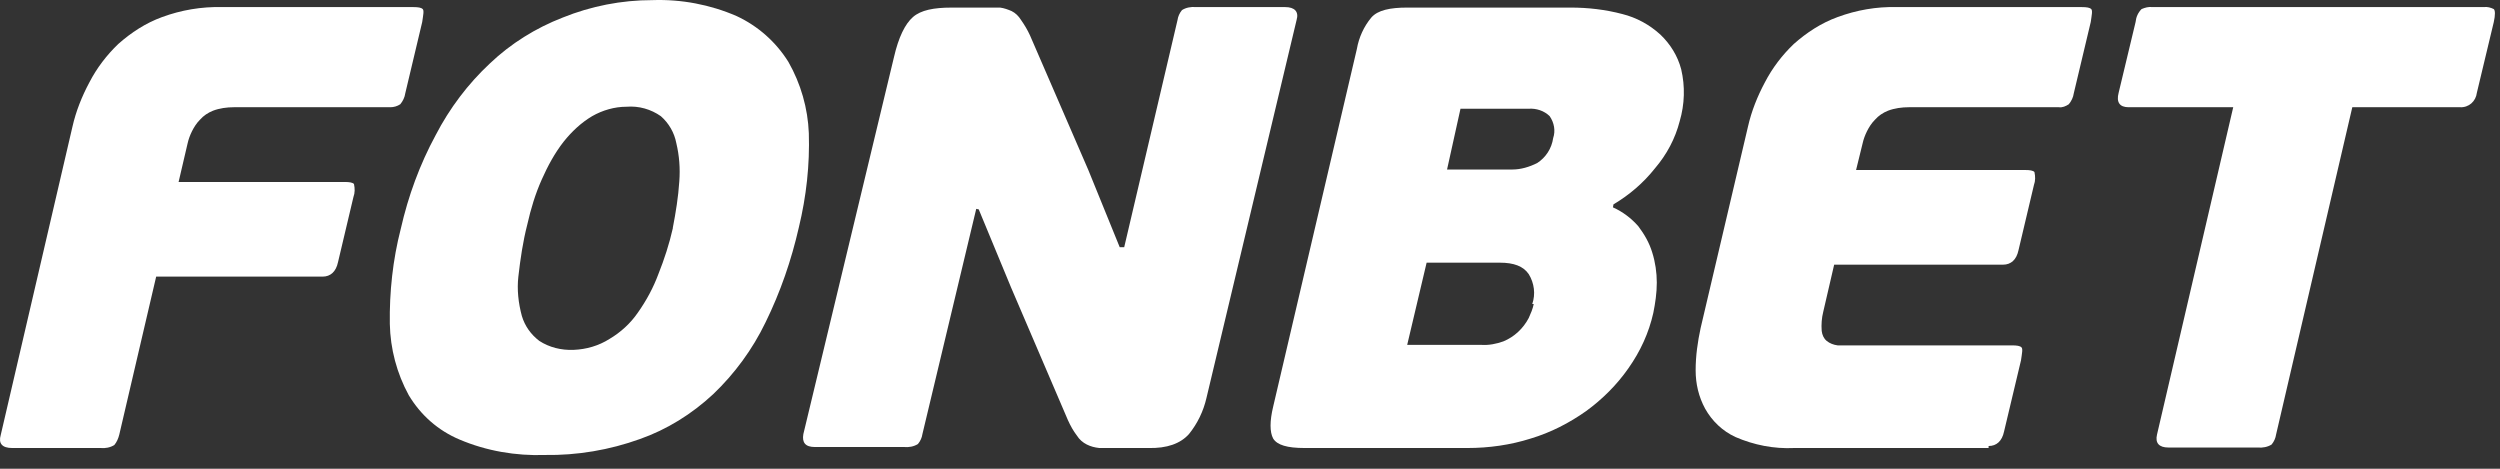
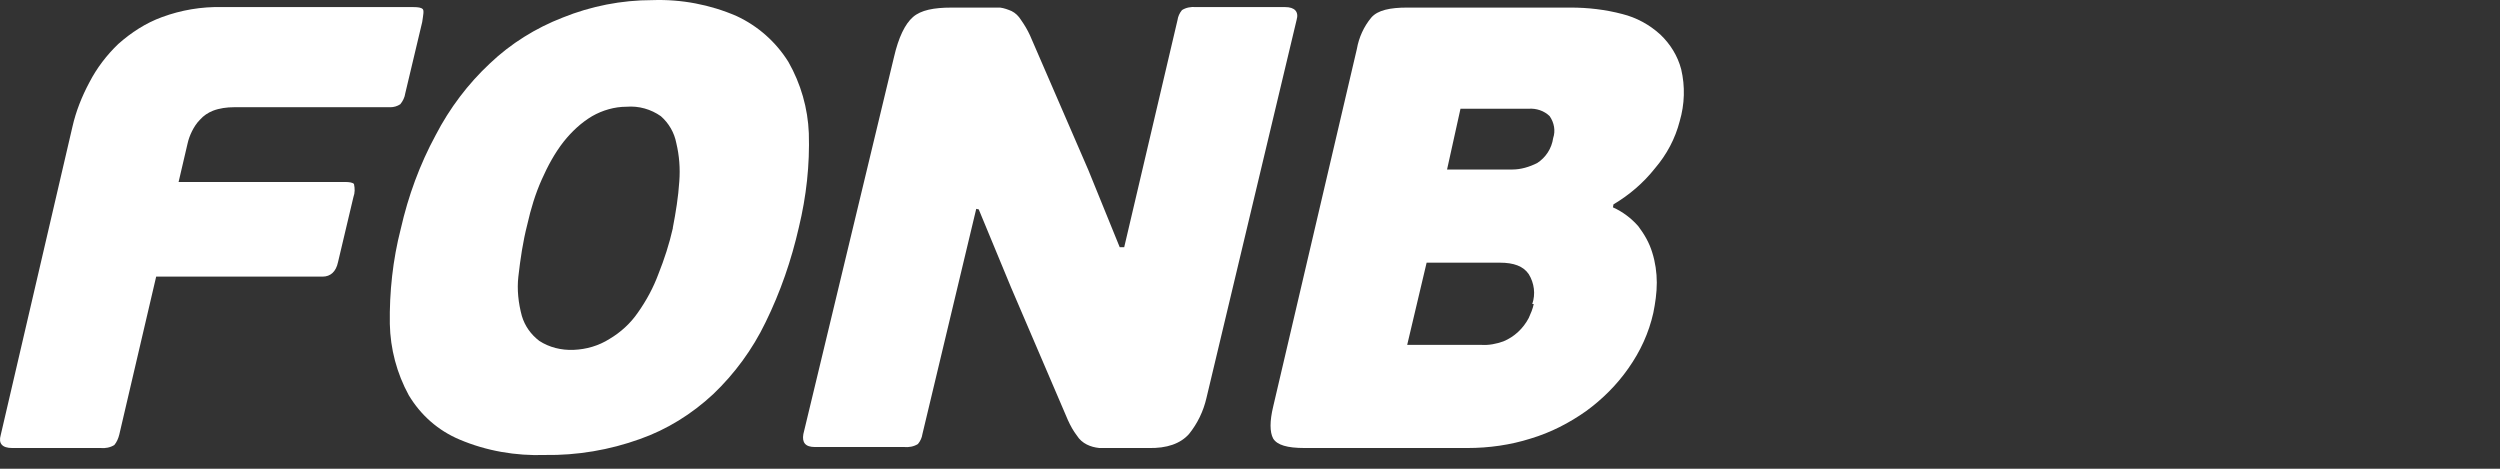
<svg xmlns="http://www.w3.org/2000/svg" width="128" height="24" viewBox="0 0 128 24" fill="none">
  <rect x="0" y="0" width="128" height="24" fill="#333333" stroke="none" />
  <path d="M5.853 22.785C5.649 22.913 5.394 22.964 5.139 22.938H0.624C0.114 22.938 -0.091 22.709 0.037 22.275L3.71 6.485C3.889 5.694 4.195 4.929 4.578 4.215C4.96 3.475 5.47 2.812 6.057 2.251C6.72 1.664 7.46 1.179 8.302 0.873C9.271 0.516 10.317 0.337 11.363 0.363H21.158C21.413 0.363 21.566 0.389 21.643 0.465C21.719 0.542 21.668 0.771 21.617 1.128L20.75 4.776C20.724 4.98 20.622 5.184 20.495 5.337C20.342 5.439 20.163 5.49 19.985 5.49H11.975C11.618 5.49 11.235 5.541 10.904 5.669C10.649 5.771 10.419 5.924 10.24 6.128C10.062 6.307 9.934 6.511 9.832 6.715C9.73 6.919 9.654 7.123 9.603 7.352L9.144 9.317H17.638C17.893 9.317 18.046 9.342 18.123 9.419C18.174 9.648 18.174 9.878 18.097 10.082L17.306 13.423C17.204 13.908 16.924 14.163 16.516 14.163H7.996L6.108 22.249C6.057 22.453 5.981 22.632 5.853 22.785Z" fill="white" />
  <path d="M34.448 11.663C34.601 10.873 34.729 10.082 34.78 9.291C34.831 8.628 34.78 7.965 34.627 7.327C34.525 6.791 34.244 6.307 33.836 5.949C33.326 5.592 32.714 5.414 32.076 5.465C31.464 5.465 30.851 5.643 30.316 5.949C29.755 6.281 29.27 6.74 28.862 7.25C28.402 7.837 28.045 8.5 27.739 9.189C27.408 9.929 27.178 10.694 27 11.485C26.77 12.378 26.642 13.27 26.54 14.163C26.464 14.826 26.54 15.515 26.719 16.178C26.872 16.689 27.178 17.122 27.612 17.454C28.122 17.785 28.734 17.939 29.372 17.913C30.01 17.887 30.647 17.709 31.209 17.352C31.77 17.02 32.28 16.561 32.663 16C33.096 15.388 33.453 14.724 33.708 14.036C34.014 13.27 34.27 12.48 34.448 11.689M40.902 11.638C40.519 13.321 39.958 14.954 39.193 16.51C38.529 17.887 37.611 19.137 36.514 20.183C35.417 21.204 34.142 21.994 32.764 22.479C31.209 23.04 29.55 23.321 27.892 23.295C26.413 23.346 24.908 23.091 23.53 22.505C22.433 22.045 21.541 21.255 20.928 20.234C20.316 19.112 19.985 17.862 19.959 16.587C19.934 14.954 20.112 13.296 20.52 11.714C20.903 10.031 21.49 8.424 22.306 6.919C23.02 5.541 23.964 4.291 25.086 3.245C26.158 2.225 27.433 1.434 28.811 0.899C30.265 0.312 31.821 0.006 33.402 0.006C34.882 -0.045 36.361 0.235 37.713 0.822C38.81 1.332 39.728 2.149 40.366 3.169C41.004 4.291 41.361 5.541 41.412 6.817C41.463 8.449 41.284 10.056 40.902 11.638Z" fill="white" />
  <path d="M78.451 15.566C78.629 15.056 78.553 14.495 78.272 14.036C77.992 13.627 77.507 13.449 76.793 13.449H73.043L72.048 17.658H75.849C76.231 17.683 76.614 17.607 76.971 17.479C77.532 17.25 77.992 16.816 78.272 16.28C78.374 16.051 78.476 15.821 78.527 15.566M74.089 8.679H77.43C77.864 8.679 78.298 8.551 78.706 8.347C79.139 8.067 79.445 7.607 79.522 7.072C79.65 6.689 79.573 6.281 79.344 5.949C79.063 5.669 78.655 5.541 78.272 5.567H74.777L74.089 8.679ZM82.583 10.617C83.093 10.847 83.527 11.179 83.884 11.587C84.19 11.995 84.445 12.428 84.598 12.939C84.751 13.423 84.828 13.959 84.828 14.469C84.828 15.005 84.751 15.515 84.649 16.025C84.42 17.046 83.986 17.989 83.374 18.857C82.787 19.698 82.047 20.438 81.206 21.05C80.338 21.663 79.394 22.147 78.374 22.453C77.328 22.785 76.231 22.938 75.135 22.938H66.793C65.9 22.938 65.39 22.785 65.186 22.453C65.008 22.122 65.008 21.561 65.186 20.821L69.472 2.506C69.574 1.919 69.829 1.358 70.211 0.899C70.543 0.516 71.181 0.388 72.048 0.388H80.415C81.308 0.388 82.201 0.49 83.068 0.72C83.782 0.899 84.445 1.256 85.006 1.766C85.517 2.251 85.899 2.863 86.078 3.551C86.282 4.419 86.256 5.337 86.001 6.204C85.772 7.097 85.338 7.913 84.726 8.628C84.139 9.367 83.425 9.98 82.609 10.464L82.583 10.617Z" fill="white" />
-   <path d="M101.816 22.938H91.868C90.822 22.989 89.802 22.785 88.858 22.377C88.195 22.071 87.659 21.561 87.302 20.923C86.97 20.311 86.817 19.648 86.817 18.959C86.817 18.219 86.919 17.505 87.073 16.791L89.496 6.485C89.674 5.694 89.981 4.929 90.363 4.215C90.746 3.475 91.256 2.812 91.843 2.251C92.506 1.664 93.246 1.179 94.087 0.873C95.057 0.516 96.077 0.337 97.097 0.363H106.587C106.842 0.363 106.995 0.389 107.071 0.465C107.148 0.542 107.097 0.771 107.046 1.128L106.178 4.776C106.153 4.98 106.051 5.184 105.923 5.337C105.77 5.439 105.592 5.516 105.413 5.49H97.735C97.378 5.49 96.995 5.541 96.664 5.669C96.409 5.771 96.179 5.924 96.001 6.128C95.822 6.307 95.694 6.511 95.592 6.715C95.49 6.919 95.414 7.123 95.363 7.352L95.031 8.704H103.679C103.934 8.704 104.087 8.73 104.163 8.806C104.214 9.036 104.214 9.266 104.138 9.47L103.347 12.811C103.245 13.296 102.964 13.551 102.556 13.551H93.909L93.348 15.974C93.271 16.28 93.246 16.612 93.271 16.944C93.297 17.148 93.373 17.326 93.526 17.454C93.679 17.581 93.883 17.658 94.087 17.683H103.015C103.27 17.683 103.424 17.709 103.5 17.785C103.577 17.862 103.526 18.091 103.475 18.449L102.607 22.096C102.505 22.581 102.225 22.836 101.816 22.836" fill="white" />
-   <path d="M125.973 5.49H120.438L116.535 22.25C116.51 22.428 116.433 22.607 116.306 22.76C116.102 22.887 115.846 22.938 115.591 22.913H111.025C110.541 22.913 110.337 22.683 110.439 22.25L114.341 5.49H108.985C108.525 5.49 108.347 5.235 108.474 4.751L109.342 1.128C109.367 0.873 109.469 0.644 109.648 0.465C109.826 0.389 110.005 0.338 110.209 0.363H127.172C127.351 0.338 127.529 0.389 127.682 0.465C127.759 0.542 127.759 0.771 127.682 1.128L126.815 4.751C126.764 5.184 126.407 5.516 125.948 5.49" fill="white" />
  <path d="M49.983 10.694L47.228 22.224C47.203 22.403 47.126 22.581 46.998 22.734C46.794 22.862 46.539 22.913 46.284 22.887H41.718C41.234 22.887 41.055 22.658 41.132 22.224L45.774 2.914C46.004 1.919 46.335 1.23 46.743 0.873C47.152 0.516 47.815 0.389 48.708 0.389H51.208C51.411 0.414 51.616 0.491 51.794 0.567C51.998 0.669 52.151 0.822 52.279 1.026C52.457 1.281 52.611 1.536 52.738 1.817L55.722 8.704L57.33 12.658H57.559L60.289 1.026C60.314 0.848 60.391 0.669 60.518 0.516C60.722 0.389 60.977 0.338 61.232 0.363H65.798C66.283 0.363 66.513 0.593 66.385 1.026L61.768 20.387C61.615 21.051 61.309 21.688 60.875 22.224C60.442 22.709 59.753 22.964 58.784 22.938H56.284C56.054 22.913 55.85 22.862 55.646 22.76C55.442 22.658 55.263 22.505 55.136 22.3C54.957 22.071 54.804 21.79 54.677 21.51L51.769 14.725L50.111 10.72L49.983 10.694Z" fill="white" />
</svg>